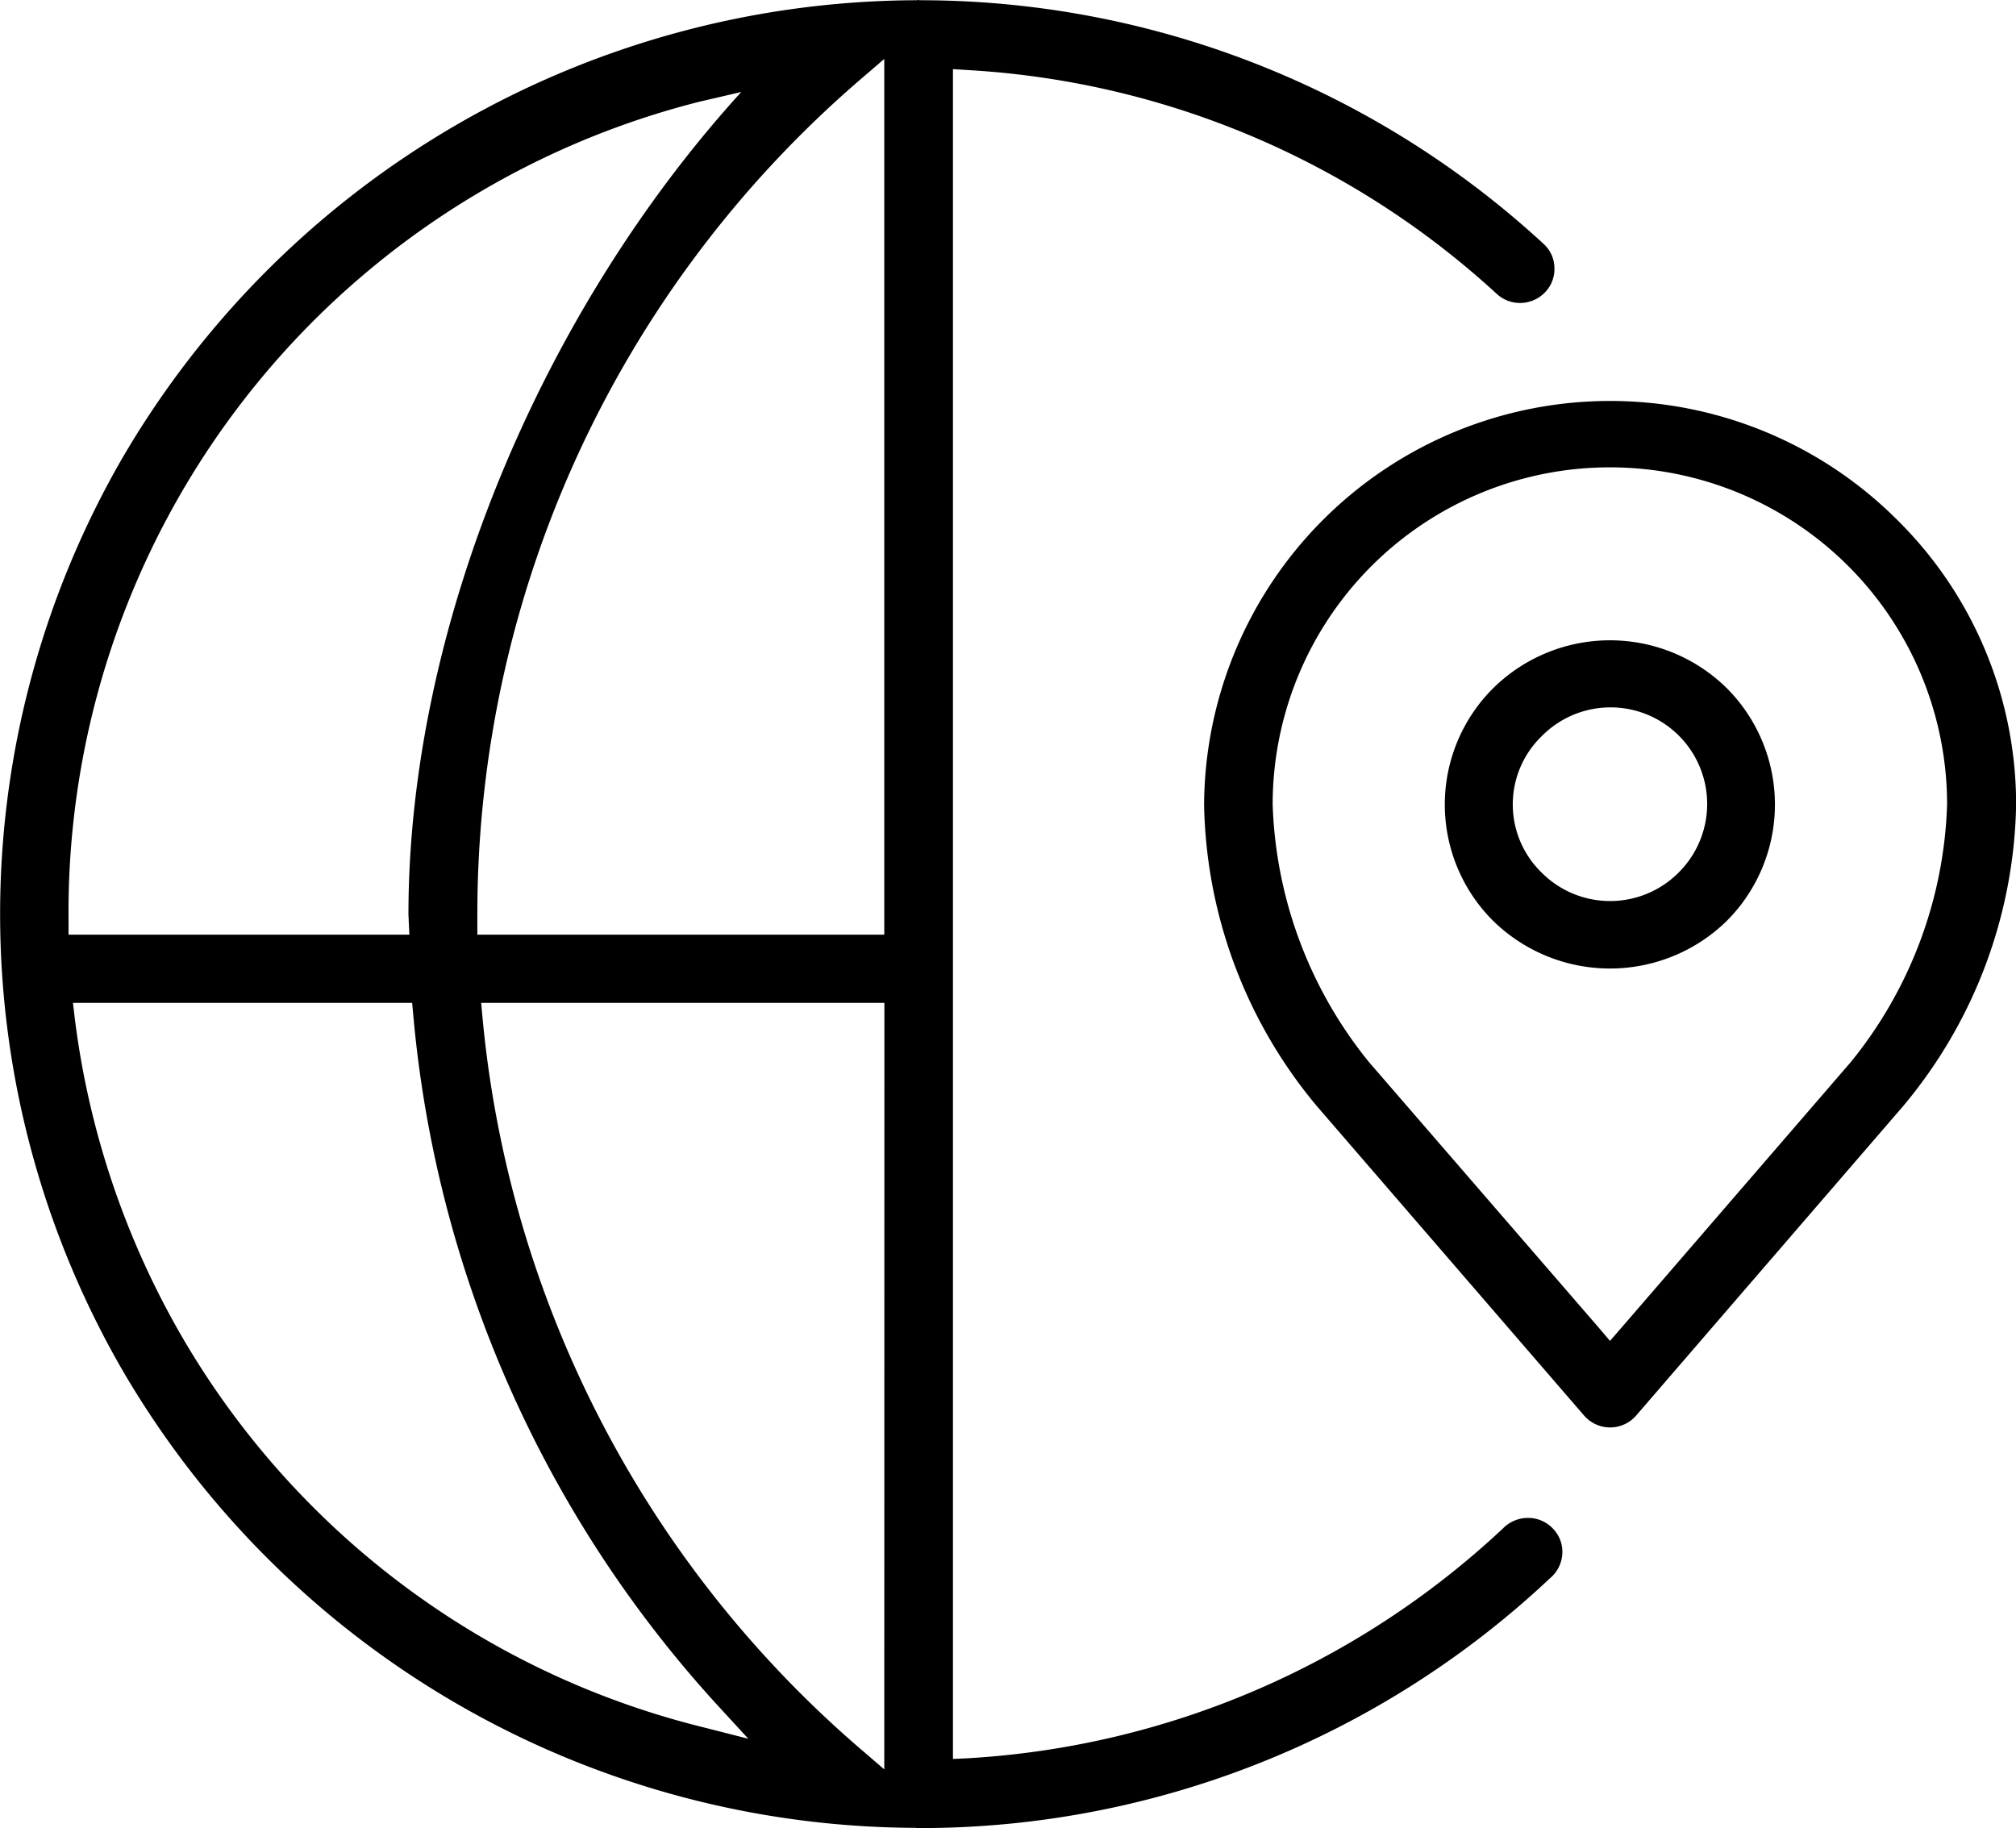
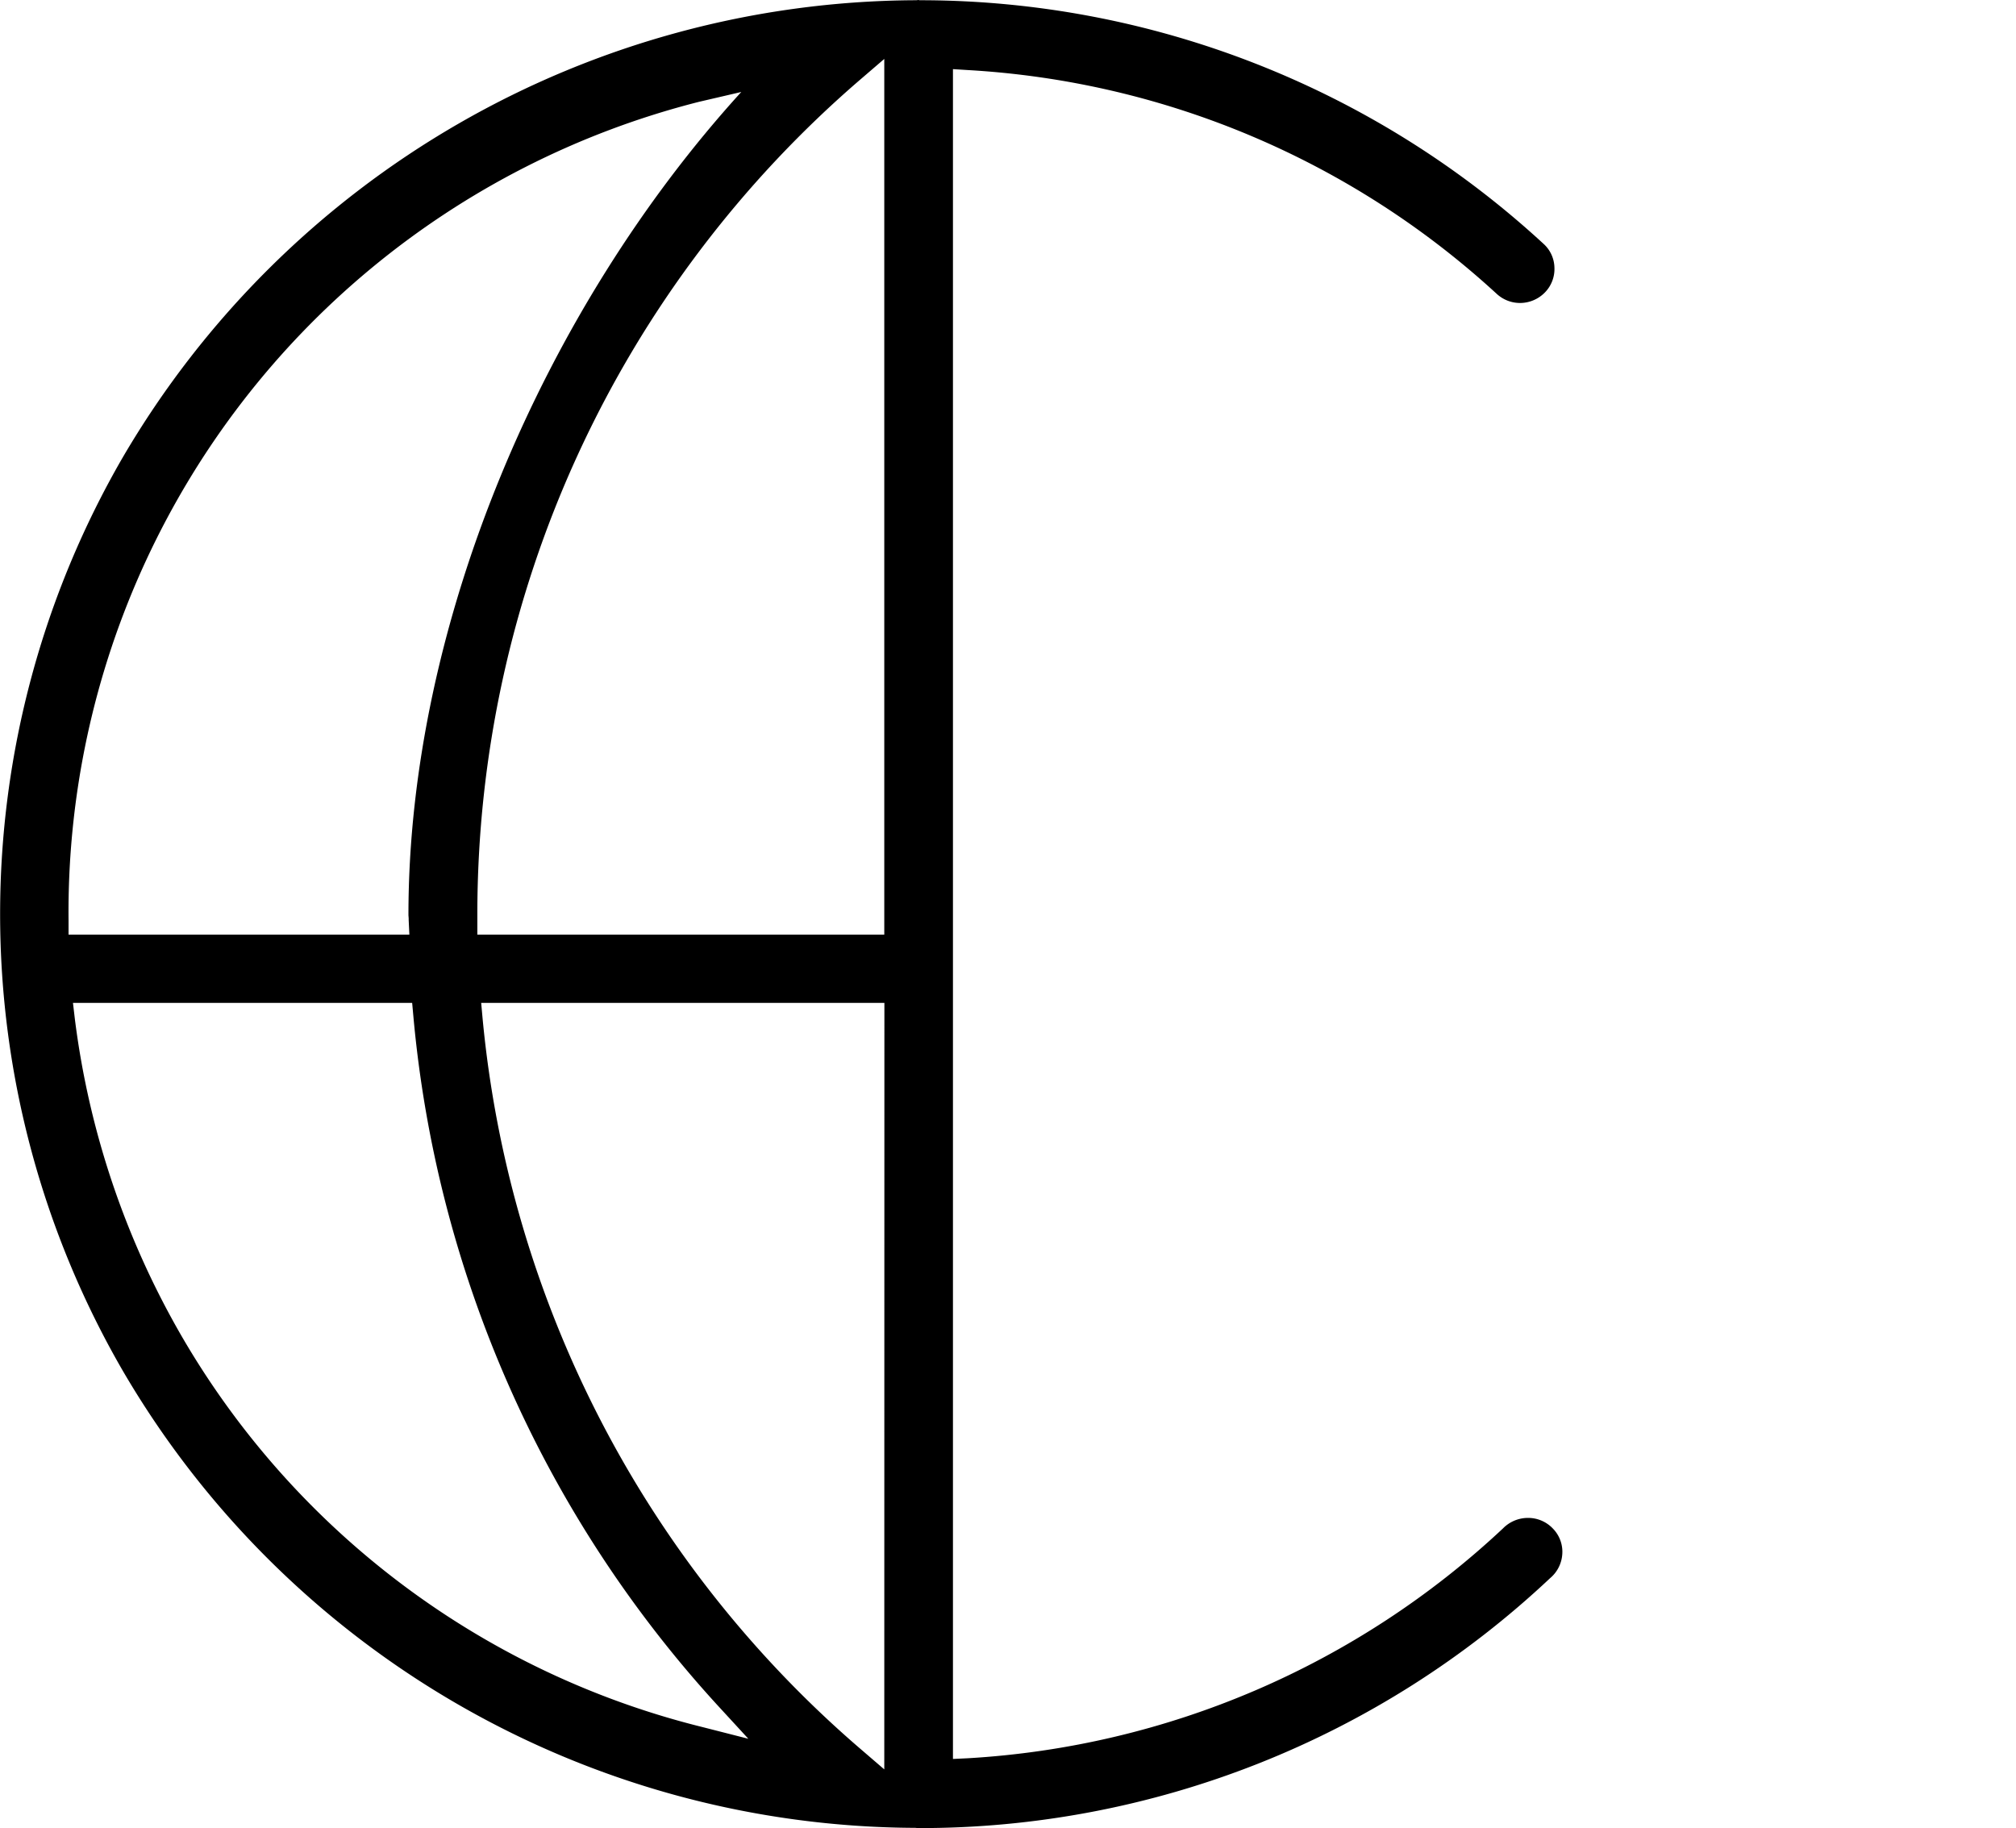
<svg xmlns="http://www.w3.org/2000/svg" id="Layer_1" data-name="Layer 1" viewBox="0 0 86.895 78.8">
  <path d="M66.935,65.89a1.466,1.466,0,0,0-1.08-.46,1.507,1.507,0,0,0-1.07.45,36.857,36.857,0,0,1-23.07,9.91l-.64.03V2.98l.64.04a36.781,36.781,0,0,1,22.79,9.64,1.483,1.483,0,0,0,1.01.4,1.5,1.5,0,0,0,1.09-.47A1.444,1.444,0,0,0,67,11.53a1.42,1.42,0,0,0-.47-1.02A39.641,39.641,0,0,0,39.745.01h-.12L39.6,0c-.04,0-.08.01-.12.01h-.06A39.794,39.794,0,0,0,5.3,19.7a39.294,39.294,0,0,0,0,39.4,39.728,39.728,0,0,0,34.14,19.69c.04,0,.08.01.12.01h.01a39.622,39.622,0,0,0,27.24-10.77,1.476,1.476,0,0,0,.53-1.06A1.429,1.429,0,0,0,66.935,65.89ZM31.951,3.965c-8.49,9.33-14.346,22.9-14.346,35.465,0,.06.01.11.01.18v.05l.03.63H2.955v-.6a36.03,36.03,0,0,1,27.17-35.3h0m.17,70.06A35.947,35.947,0,0,1,7.855,57.64a36.349,36.349,0,0,1-4.63-13.73l-.08-.68h14.62l.05.55a50.761,50.761,0,0,0,13.07,29.68l1.37,1.49Zm7.82,1.82-1-.86A47.374,47.374,0,0,1,20.8,43.89l-.06-.66h17.38Zm0-35.98H20.575v-.86A47.468,47.468,0,0,1,37.115,3.4l1-.86Z" />
-   <path d="M81.755,22.39A17.5,17.5,0,0,0,51.9,34.68a20.811,20.811,0,0,0,4.86,13l11.52,13.34a1.485,1.485,0,0,0,2.24,0l11.51-13.34a20.789,20.789,0,0,0,4.87-13A17.236,17.236,0,0,0,81.755,22.39Zm-1.98,23.39-9.92,11.49-.46.53-.45-.53-9.94-11.49a18.576,18.576,0,0,1-4.15-11.1,14.535,14.535,0,0,1,29.07,0A18.512,18.512,0,0,1,79.775,45.78Z" />
-   <path d="M74.435,29.67a7.171,7.171,0,0,0-10.08,0,7.074,7.074,0,0,0,0,10.02,7.2,7.2,0,0,0,10.08,0,7.1,7.1,0,0,0,0-10.02Zm-2.09,7.95a4.165,4.165,0,0,1-5.9-.01,4.093,4.093,0,0,1,0-5.87,4.165,4.165,0,1,1,5.9,5.88Z" />
</svg>